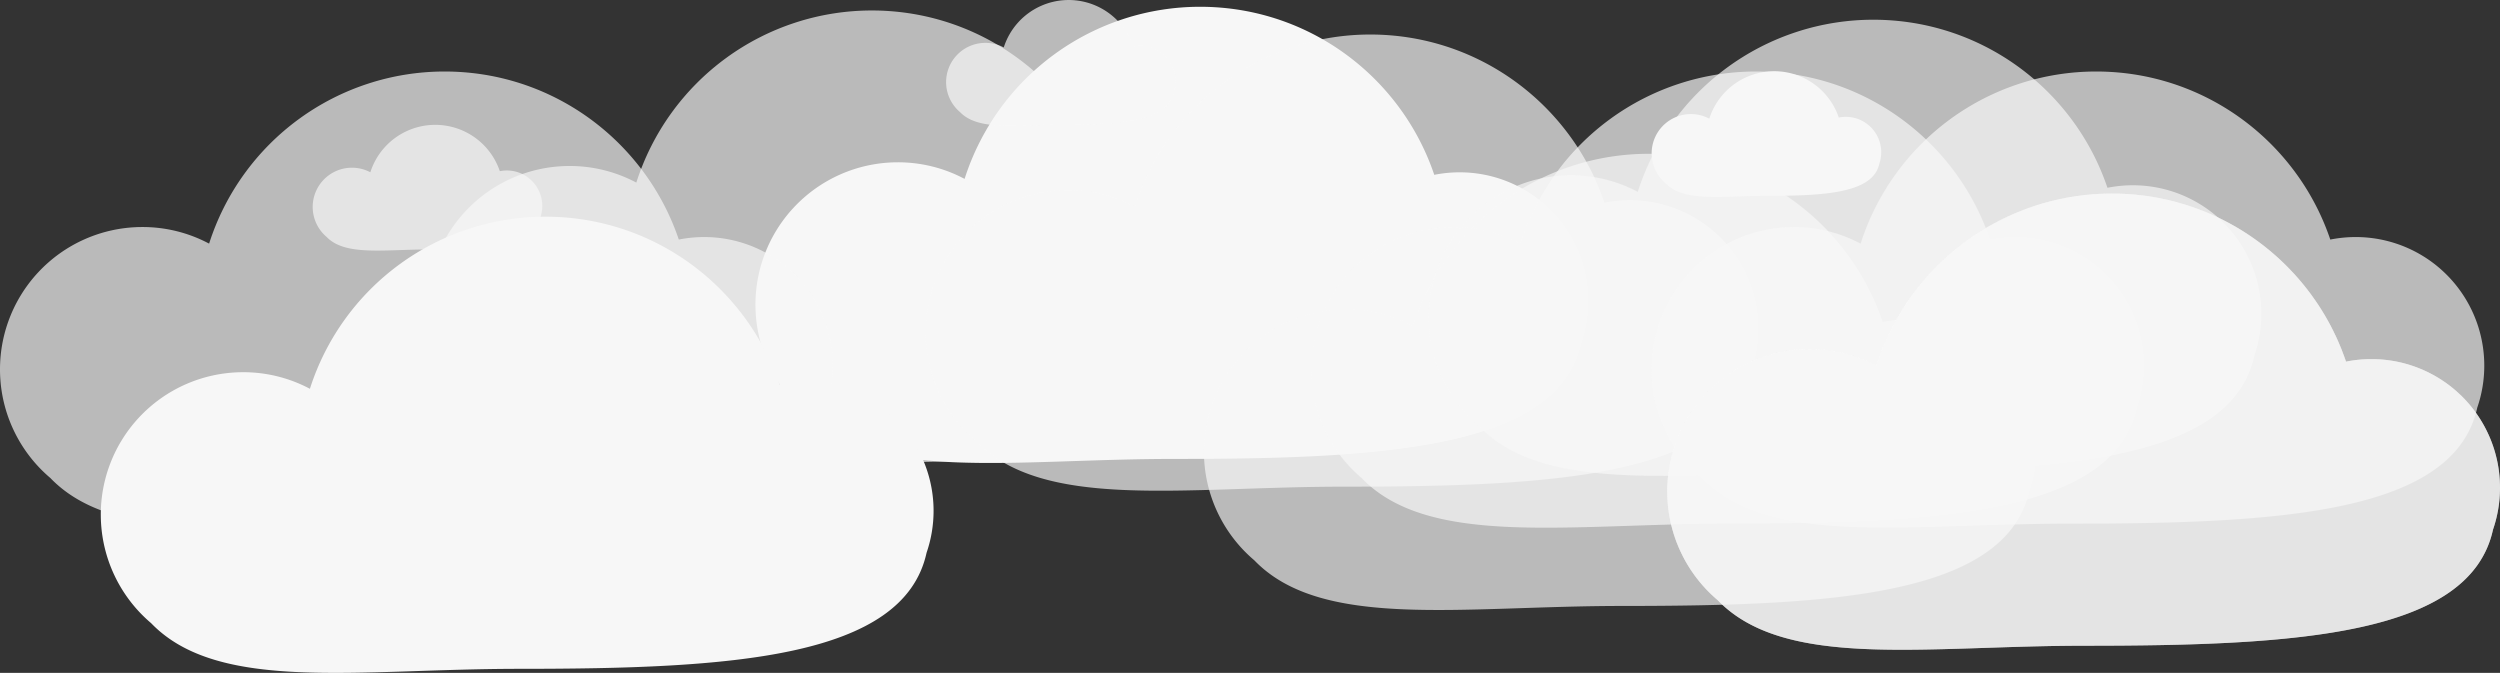
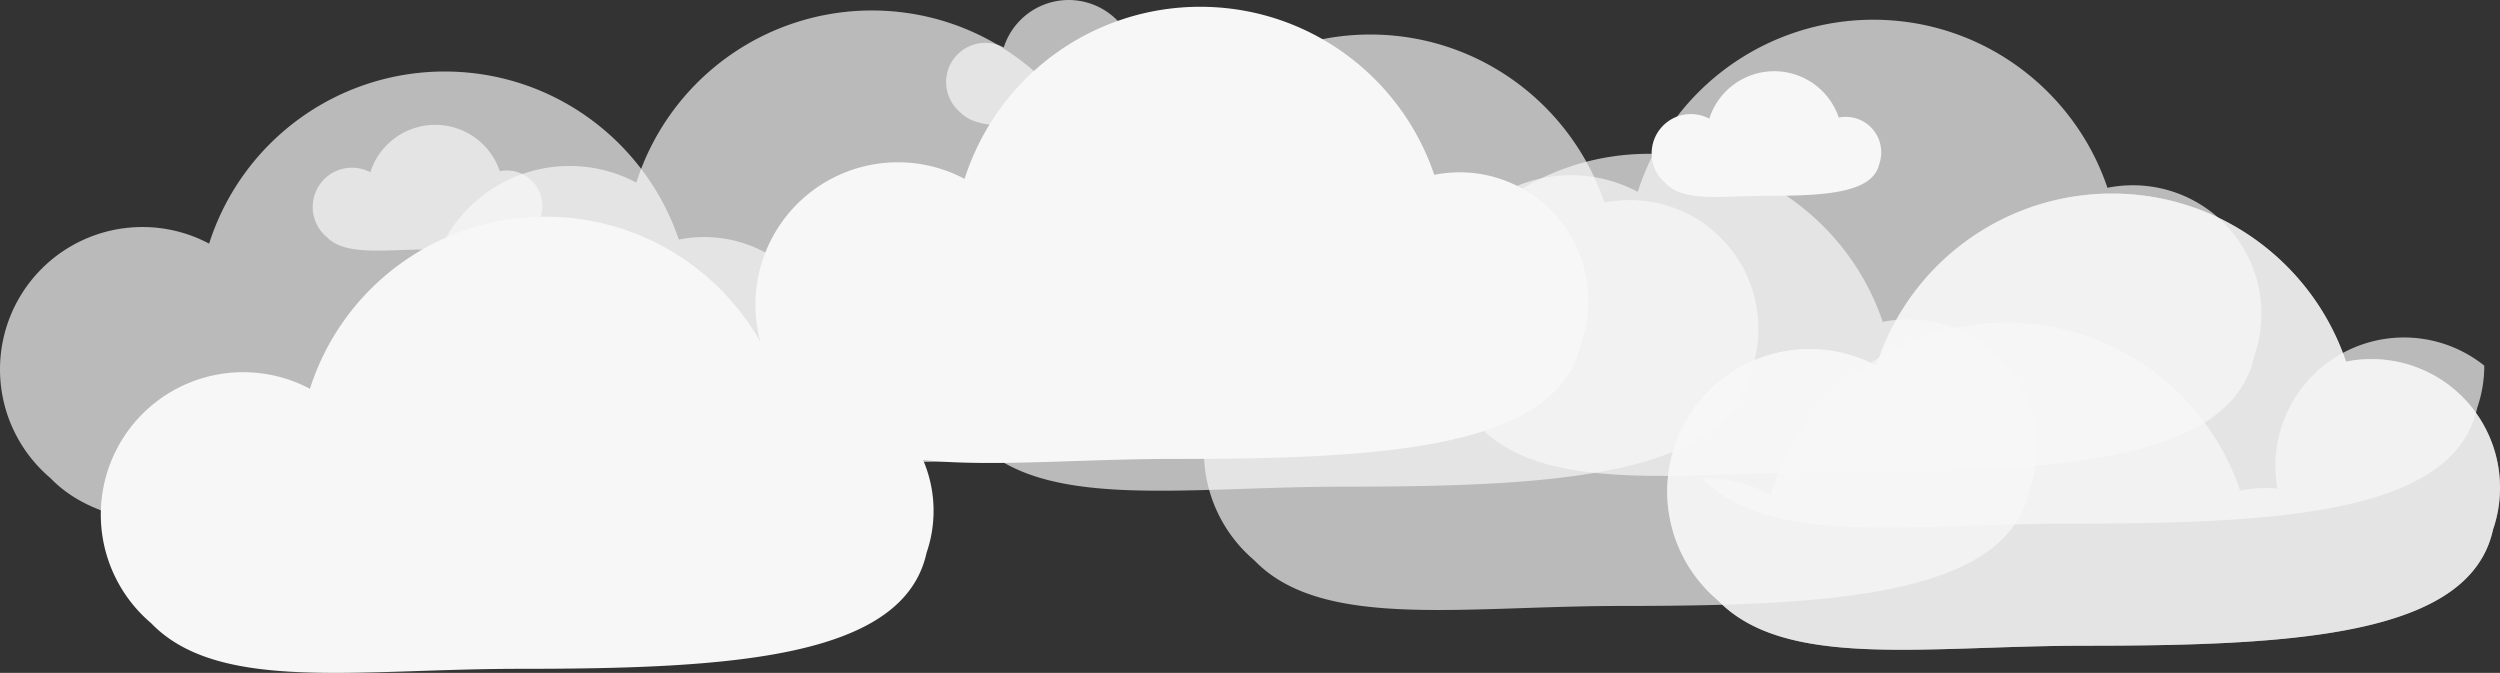
<svg xmlns="http://www.w3.org/2000/svg" width="2703.6" height="727.669" viewBox="0 0 2703.6 727.669">
  <rect x="0" y="0" width="2703.6" height="727.669" fill="#333333" stroke="none" />
  <g id="Gruppe_706" data-name="Gruppe 706" transform="translate(367.477 -3823.623)">
    <path id="cloud" d="M3583.6,4838.525a138.941,138.941,0,0,1-7.572,45.383c-25.014,114.516-212.591,125.518-440.689,125.518-174.126,0-325.172,26.132-397.872-49.351a153.938,153.938,0,0,1,97.539-271.41c.646-.008,1.286-.016,1.94-.016a153.214,153.214,0,0,1,72.2,17.949,267.368,267.368,0,0,1,254.682-186.138c107.85,0,200.767,63.9,242.981,155.893a267.01,267.01,0,0,1,10.269,25.857,139.932,139.932,0,0,1,27.513-2.719q6.5,0,12.848.589A139.04,139.04,0,0,1,3583.6,4838.525Z" transform="translate(-2588.478 -685.507)" fill="#f7f7f7" opacity="0.686" />
    <path id="cloud-2" data-name="cloud" d="M3583.6,4838.525a138.941,138.941,0,0,1-7.572,45.383c-25.014,114.516-212.591,125.518-440.689,125.518-174.126,0-325.172,26.132-397.872-49.351a153.938,153.938,0,0,1,97.539-271.41c.646-.008,1.286-.016,1.94-.016a153.214,153.214,0,0,1,72.2,17.949,267.368,267.368,0,0,1,254.682-186.138c107.85,0,200.767,63.9,242.981,155.893a267.01,267.01,0,0,1,10.269,25.857,139.932,139.932,0,0,1,27.513-2.719q6.5,0,12.848.589A139.04,139.04,0,0,1,3583.6,4838.525Z" transform="translate(-2233.478 -689.507)" fill="#f7f7f7" />
    <path id="cloud-3" data-name="cloud" d="M3583.6,4838.525a138.941,138.941,0,0,1-7.572,45.383c-25.014,114.516-212.591,125.518-440.689,125.518-174.126,0-325.172,26.132-397.872-49.351a153.938,153.938,0,0,1,97.539-271.41c.646-.008,1.286-.016,1.94-.016a153.214,153.214,0,0,1,72.2,17.949,267.368,267.368,0,0,1,254.682-186.138c107.85,0,200.767,63.9,242.981,155.893a267.01,267.01,0,0,1,10.269,25.857,139.932,139.932,0,0,1,27.513-2.719q6.5,0,12.848.589A139.04,139.04,0,0,1,3583.6,4838.525Z" transform="translate(-2049.478 -659.507)" fill="#f7f7f7" opacity="0.686" />
    <path id="cloud-4" data-name="cloud" d="M3583.6,4838.525a138.941,138.941,0,0,1-7.572,45.383c-25.014,114.516-212.591,125.518-440.689,125.518-174.126,0-325.172,26.132-397.872-49.351a153.938,153.938,0,0,1,97.539-271.41c.646-.008,1.286-.016,1.94-.016a153.214,153.214,0,0,1,72.2,17.949,267.368,267.368,0,0,1,254.682-186.138c107.85,0,200.767,63.9,242.981,155.893a267.01,267.01,0,0,1,10.269,25.857,139.932,139.932,0,0,1,27.513-2.719q6.5,0,12.848.589A139.04,139.04,0,0,1,3583.6,4838.525Z" transform="translate(-1748.478 -530.507)" fill="#f7f7f7" opacity="0.686" />
-     <path id="cloud-5" data-name="cloud" d="M3583.6,4838.525a138.941,138.941,0,0,1-7.572,45.383c-25.014,114.516-212.591,125.518-440.689,125.518-174.126,0-325.172,26.132-397.872-49.351a153.938,153.938,0,0,1,97.539-271.41c.646-.008,1.286-.016,1.94-.016a153.214,153.214,0,0,1,72.2,17.949,267.368,267.368,0,0,1,254.682-186.138c107.85,0,200.767,63.9,242.981,155.893a267.01,267.01,0,0,1,10.269,25.857,139.932,139.932,0,0,1,27.513-2.719q6.5,0,12.848.589A139.04,139.04,0,0,1,3583.6,4838.525Z" transform="translate(-1632.478 -619.507)" fill="#f7f7f7" opacity="0.686" />
    <path id="cloud-6" data-name="cloud" d="M3583.6,4838.525a138.941,138.941,0,0,1-7.572,45.383c-25.014,114.516-212.591,125.518-440.689,125.518-174.126,0-325.172,26.132-397.872-49.351a153.938,153.938,0,0,1,97.539-271.41c.646-.008,1.286-.016,1.94-.016a153.214,153.214,0,0,1,72.2,17.949,267.368,267.368,0,0,1,254.682-186.138c107.85,0,200.767,63.9,242.981,155.893a267.01,267.01,0,0,1,10.269,25.857,139.932,139.932,0,0,1,27.513-2.719q6.5,0,12.848.589A139.04,139.04,0,0,1,3583.6,4838.525Z" transform="translate(-1505.478 -675.507)" fill="#f7f7f7" opacity="0.686" />
-     <path id="cloud-7" data-name="cloud" d="M3583.6,4838.525a138.941,138.941,0,0,1-7.572,45.383c-25.014,114.516-212.591,125.518-440.689,125.518-174.126,0-325.172,26.132-397.872-49.351a153.938,153.938,0,0,1,97.539-271.41c.646-.008,1.286-.016,1.94-.016a153.214,153.214,0,0,1,72.2,17.949,267.368,267.368,0,0,1,254.682-186.138c107.85,0,200.767,63.9,242.981,155.893a267.01,267.01,0,0,1,10.269,25.857,139.932,139.932,0,0,1,27.513-2.719q6.5,0,12.848.589A139.04,139.04,0,0,1,3583.6,4838.525Z" transform="translate(-1264.478 -619.507)" fill="#f7f7f7" opacity="0.686" />
+     <path id="cloud-7" data-name="cloud" d="M3583.6,4838.525a138.941,138.941,0,0,1-7.572,45.383c-25.014,114.516-212.591,125.518-440.689,125.518-174.126,0-325.172,26.132-397.872-49.351c.646-.008,1.286-.016,1.94-.016a153.214,153.214,0,0,1,72.2,17.949,267.368,267.368,0,0,1,254.682-186.138c107.85,0,200.767,63.9,242.981,155.893a267.01,267.01,0,0,1,10.269,25.857,139.932,139.932,0,0,1,27.513-2.719q6.5,0,12.848.589A139.04,139.04,0,0,1,3583.6,4838.525Z" transform="translate(-1264.478 -619.507)" fill="#f7f7f7" opacity="0.686" />
    <path id="cloud-8" data-name="cloud" d="M3583.6,4838.525a138.941,138.941,0,0,1-7.572,45.383c-25.014,114.516-212.591,125.518-440.689,125.518-174.126,0-325.172,26.132-397.872-49.351a153.938,153.938,0,0,1,97.539-271.41c.646-.008,1.286-.016,1.94-.016a153.214,153.214,0,0,1,72.2,17.949,267.368,267.368,0,0,1,254.682-186.138c107.85,0,200.767,63.9,242.981,155.893a267.01,267.01,0,0,1,10.269,25.857,139.932,139.932,0,0,1,27.513-2.719q6.5,0,12.848.589A139.04,139.04,0,0,1,3583.6,4838.525Z" transform="translate(-1247.478 -487.507)" fill="#f7f7f7" opacity="0.686" />
    <path id="cloud-9" data-name="cloud" d="M3583.6,4838.525a138.941,138.941,0,0,1-7.572,45.383c-25.014,114.516-212.591,125.518-440.689,125.518-174.126,0-325.172,26.132-397.872-49.351a153.938,153.938,0,0,1,97.539-271.41c.646-.008,1.286-.016,1.94-.016a153.214,153.214,0,0,1,72.2,17.949,267.368,267.368,0,0,1,254.682-186.138c107.85,0,200.767,63.9,242.981,155.893a267.01,267.01,0,0,1,10.269,25.857,139.932,139.932,0,0,1,27.513-2.719q6.5,0,12.848.589A139.04,139.04,0,0,1,3583.6,4838.525Z" transform="translate(-1247.478 -487.507)" fill="#f7f7f7" opacity="0.686" />
    <path id="cloud-10" data-name="cloud" d="M2931.271,4608.143a38.306,38.306,0,0,1-2.087,12.511c-6.9,31.569-58.606,34.6-121.486,34.6-48,0-89.641,7.2-109.682-13.6a42.437,42.437,0,0,1,26.889-74.82c.178,0,.354,0,.535,0a42.234,42.234,0,0,1,19.9,4.948,73.694,73.694,0,0,1,140.023-1.209,38.577,38.577,0,0,1,7.584-.75q1.791,0,3.542.163A38.329,38.329,0,0,1,2931.271,4608.143Z" transform="translate(-2027.313 -696.838)" fill="#f7f7f7" opacity="0.686" />
    <path id="cloud-11" data-name="cloud" d="M2931.271,4608.143a38.306,38.306,0,0,1-2.087,12.511c-6.9,31.569-58.606,34.6-121.486,34.6-48,0-89.641,7.2-109.682-13.6a42.437,42.437,0,0,1,26.889-74.82c.178,0,.354,0,.535,0a42.234,42.234,0,0,1,19.9,4.948,73.694,73.694,0,0,1,140.023-1.209,38.577,38.577,0,0,1,7.584-.75q1.791,0,3.542.163A38.329,38.329,0,0,1,2931.271,4608.143Z" transform="translate(-2712.313 -561.838)" fill="#f7f7f7" opacity="0.686" />
    <path id="cloud-12" data-name="cloud" d="M2931.271,4608.143a38.306,38.306,0,0,1-2.087,12.511c-6.9,31.569-58.606,34.6-121.486,34.6-48,0-89.641,7.2-109.682-13.6a42.437,42.437,0,0,1,26.889-74.82c.178,0,.354,0,.535,0a42.234,42.234,0,0,1,19.9,4.948,73.694,73.694,0,0,1,140.023-1.209,38.577,38.577,0,0,1,7.584-.75q1.791,0,3.542.163A38.329,38.329,0,0,1,2931.271,4608.143Z" transform="translate(-1264.313 -619.838)" fill="#f7f7f7" />
    <path id="cloud-13" data-name="cloud" d="M3583.6,4838.525a138.941,138.941,0,0,1-7.572,45.383c-25.014,114.516-212.591,125.518-440.689,125.518-174.126,0-325.172,26.132-397.872-49.351a153.938,153.938,0,0,1,97.539-271.41c.646-.008,1.286-.016,1.94-.016a153.214,153.214,0,0,1,72.2,17.949,267.368,267.368,0,0,1,254.682-186.138c107.85,0,200.767,63.9,242.981,155.893a267.01,267.01,0,0,1,10.269,25.857,139.932,139.932,0,0,1,27.513-2.719q6.5,0,12.848.589A139.04,139.04,0,0,1,3583.6,4838.525Z" transform="translate(-3050.478 -619.507)" fill="#f7f7f7" opacity="0.686" />
    <path id="cloud-14" data-name="cloud" d="M3583.6,4838.525a138.941,138.941,0,0,1-7.572,45.383c-25.014,114.516-212.591,125.518-440.689,125.518-174.126,0-325.172,26.132-397.872-49.351a153.938,153.938,0,0,1,97.539-271.41c.646-.008,1.286-.016,1.94-.016a153.214,153.214,0,0,1,72.2,17.949,267.368,267.368,0,0,1,254.682-186.138c107.85,0,200.767,63.9,242.981,155.893a267.01,267.01,0,0,1,10.269,25.857,139.932,139.932,0,0,1,27.513-2.719q6.5,0,12.848.589A139.04,139.04,0,0,1,3583.6,4838.525Z" transform="translate(-2941.478 -462.507)" fill="#f7f7f7" />
  </g>
</svg>